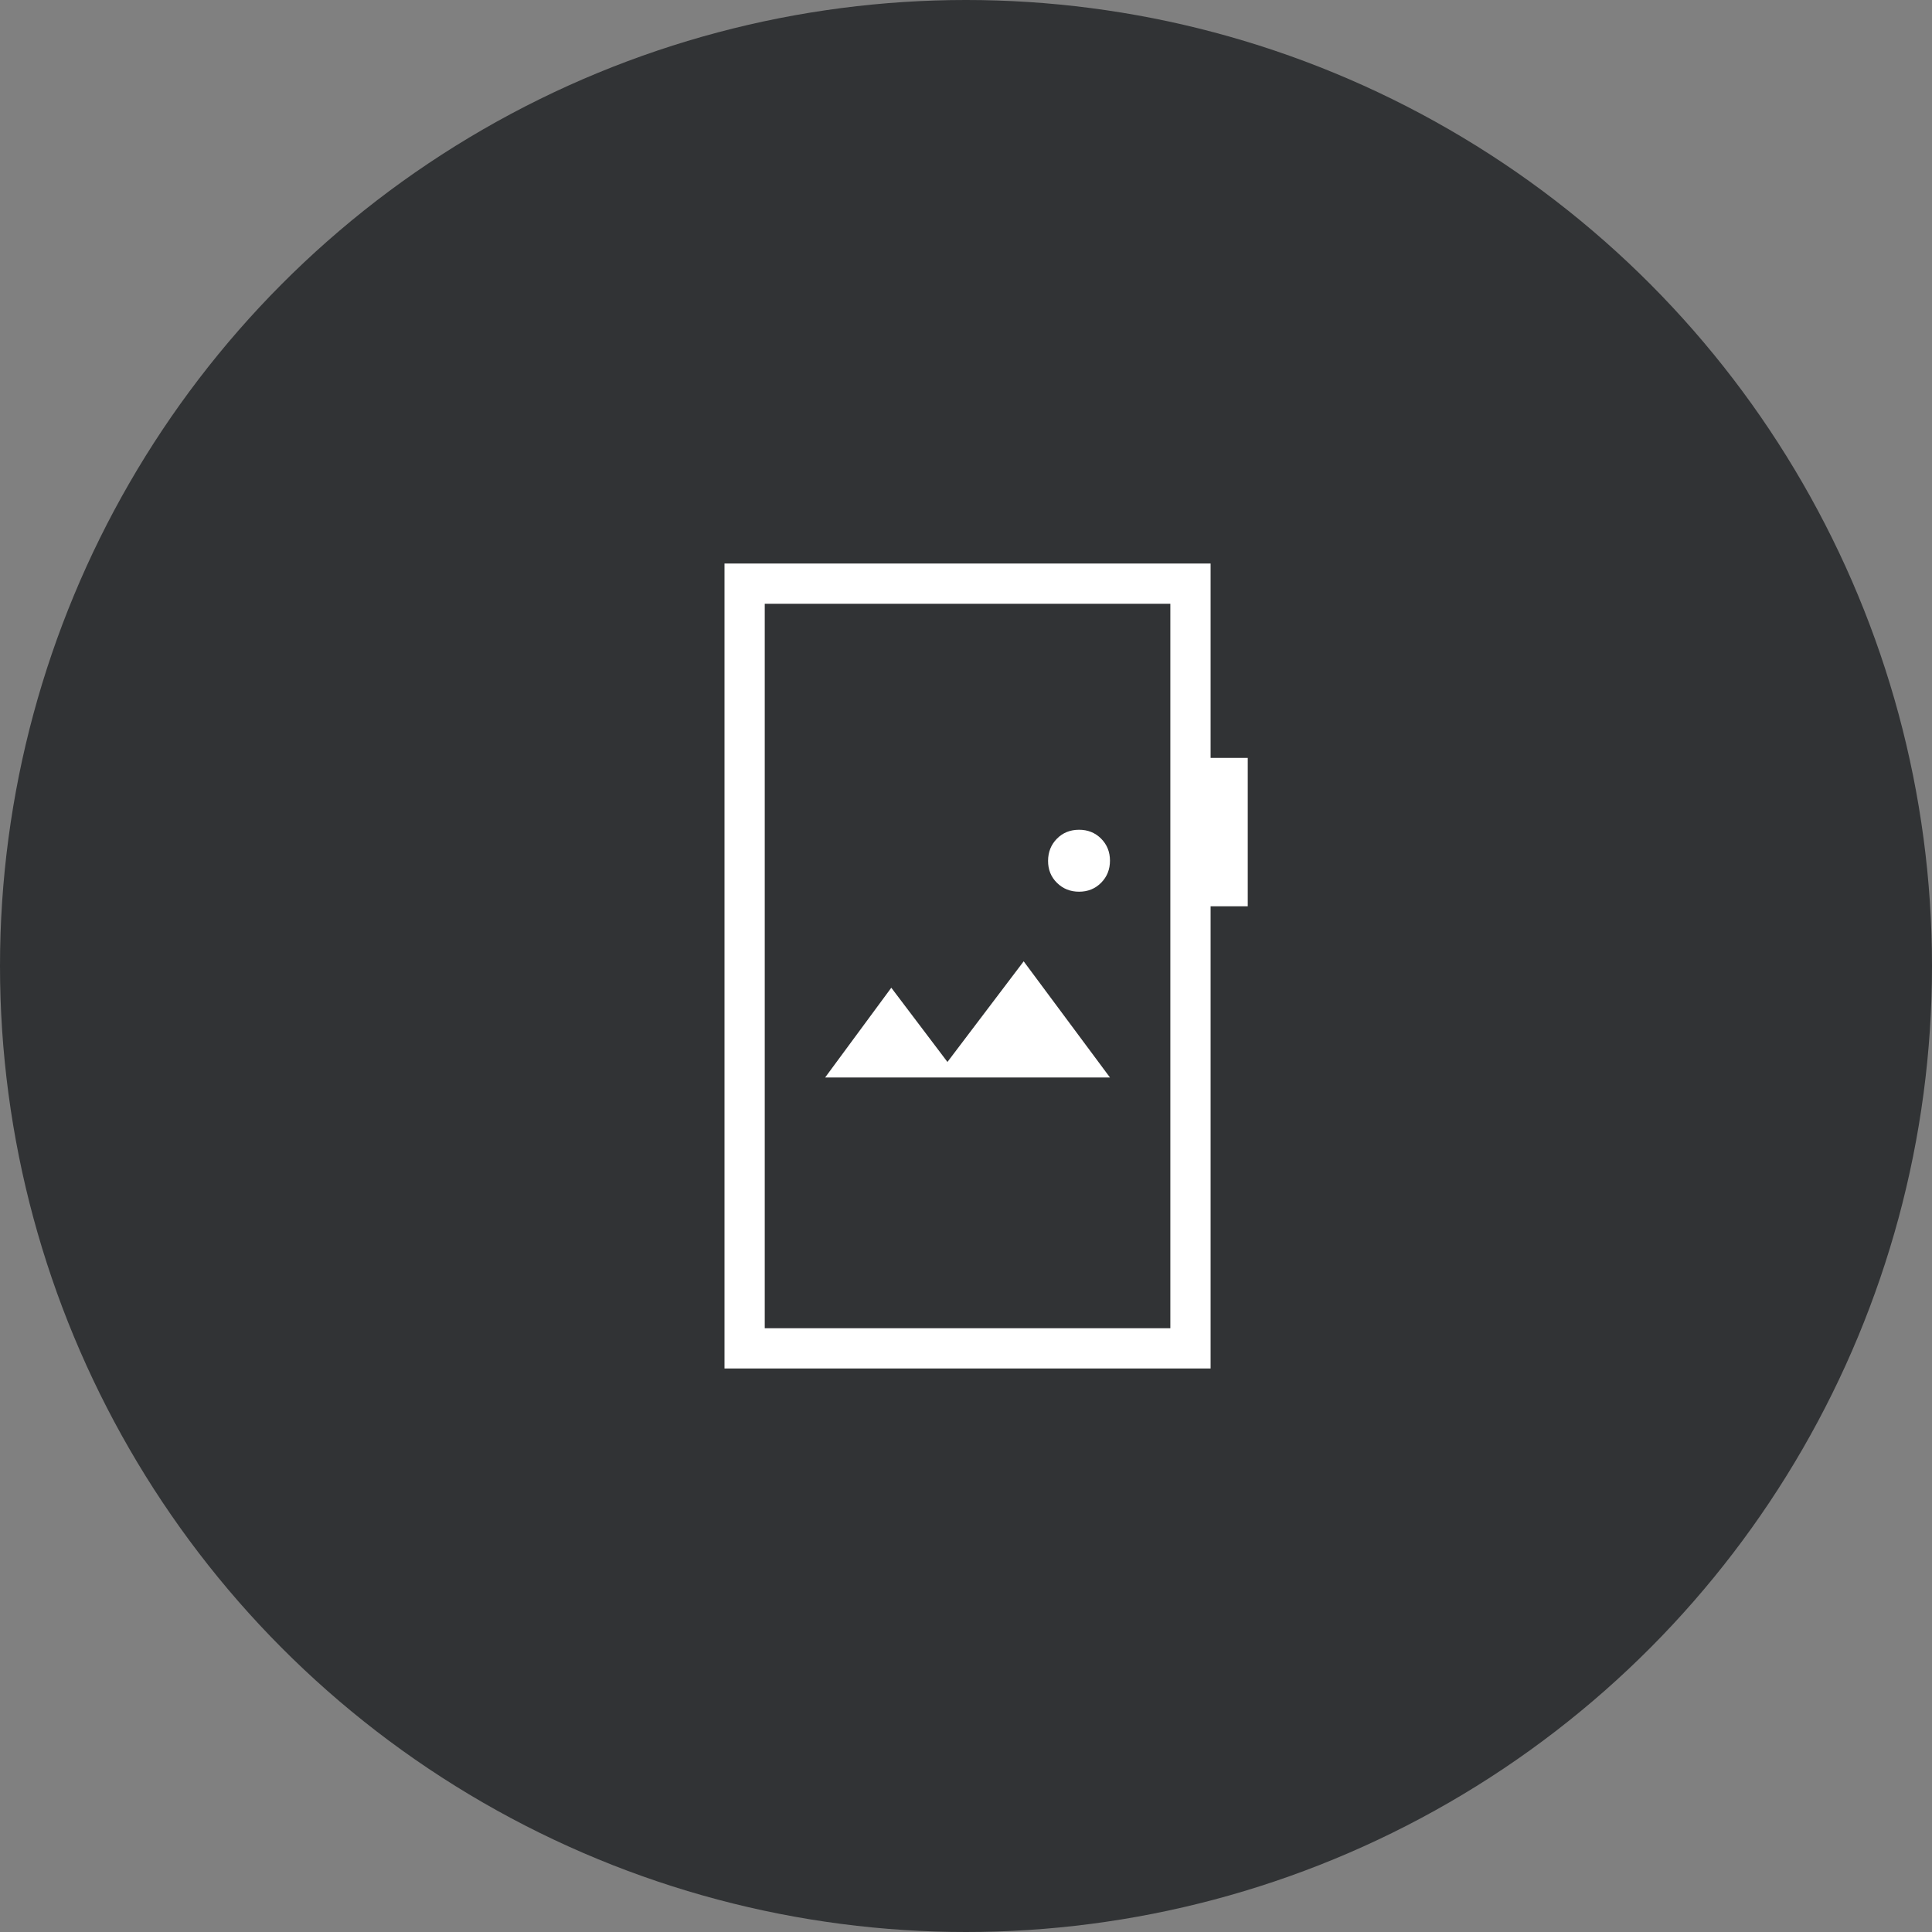
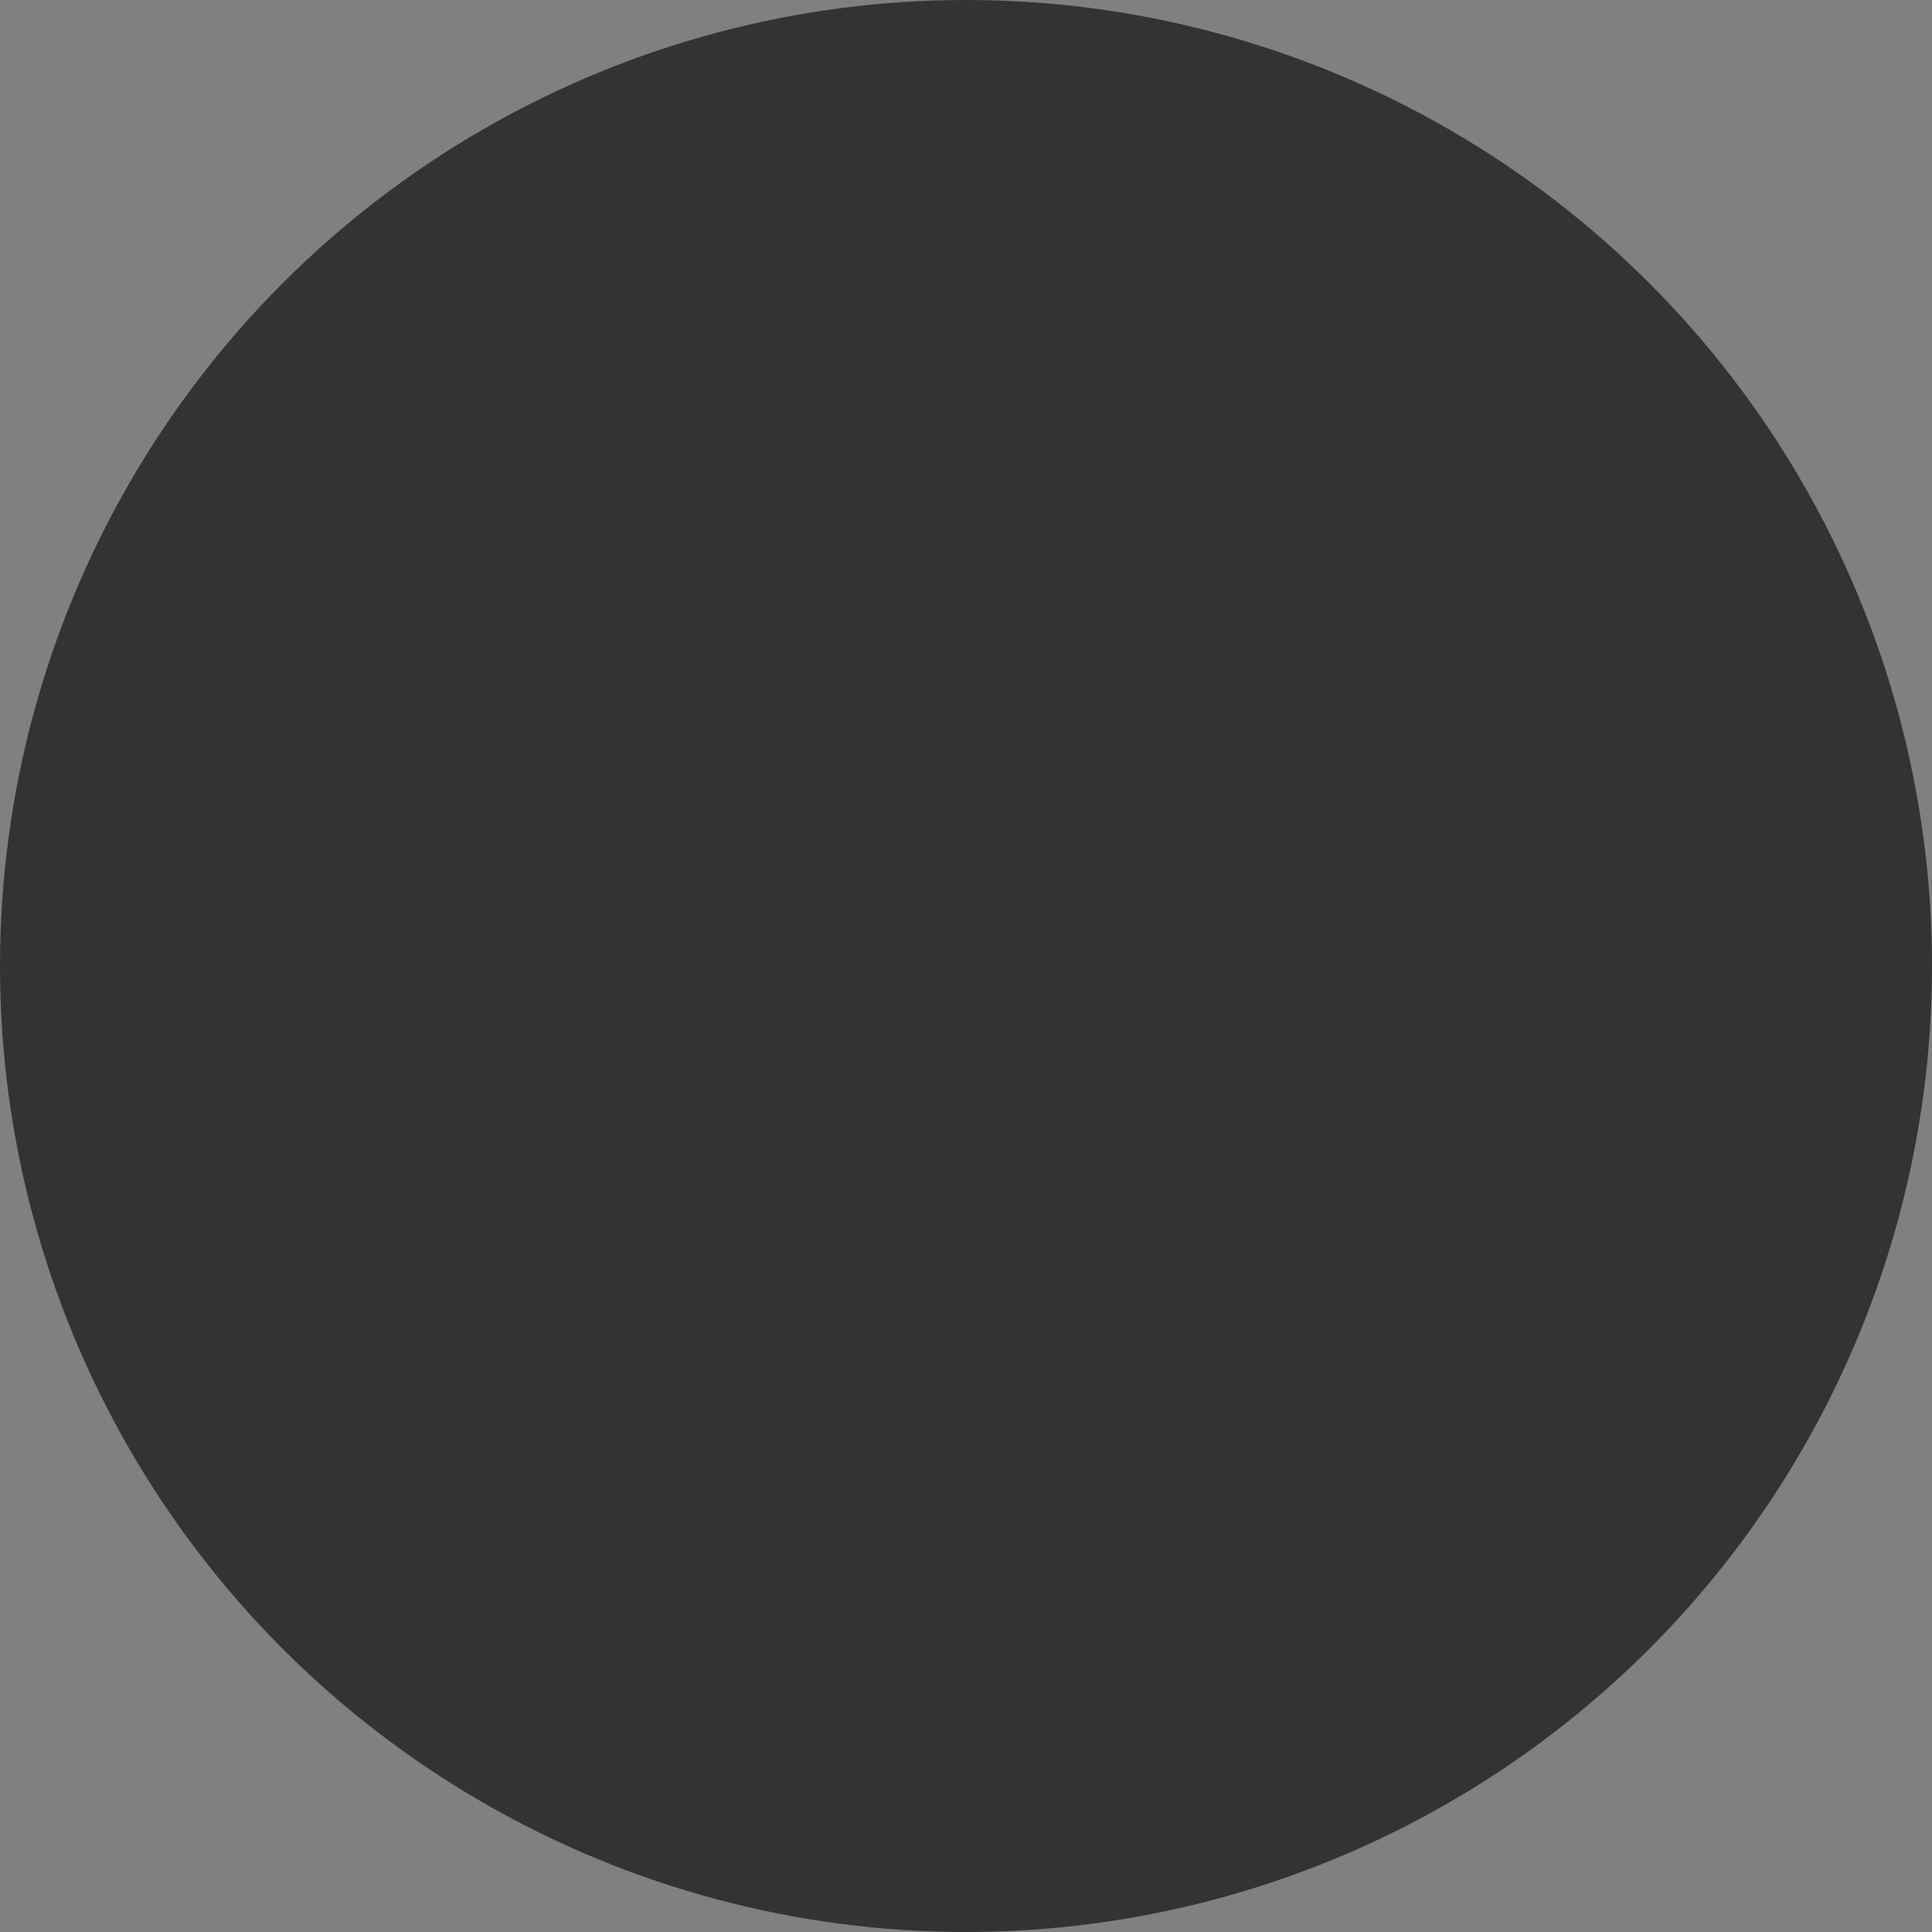
<svg xmlns="http://www.w3.org/2000/svg" width="48" height="48" viewBox="0 0 48 48" fill="none">
  <rect x="0" y="0" width="48" height="48" fill="#808080" stroke="none" />
  <circle cx="24" cy="24" r="24" fill="#313335" />
-   <path d="M18 34V14H30.077V18.83H31V22.516H30.077V34H18ZM19 33H29.077V15H19V33ZM20.5 26.77H27.577L25.433 23.884L23.539 26.384L22.144 24.54L20.5 26.77ZM26.809 22.154C27.028 22.154 27.21 22.08 27.357 21.932C27.504 21.784 27.577 21.601 27.577 21.383C27.577 21.165 27.503 20.982 27.356 20.835C27.209 20.688 27.025 20.614 26.806 20.615C26.587 20.616 26.404 20.69 26.259 20.837C26.114 20.984 26.04 21.167 26.039 21.386C26.038 21.605 26.111 21.787 26.26 21.934C26.409 22.081 26.592 22.154 26.809 22.154Z" fill="white" />
</svg>